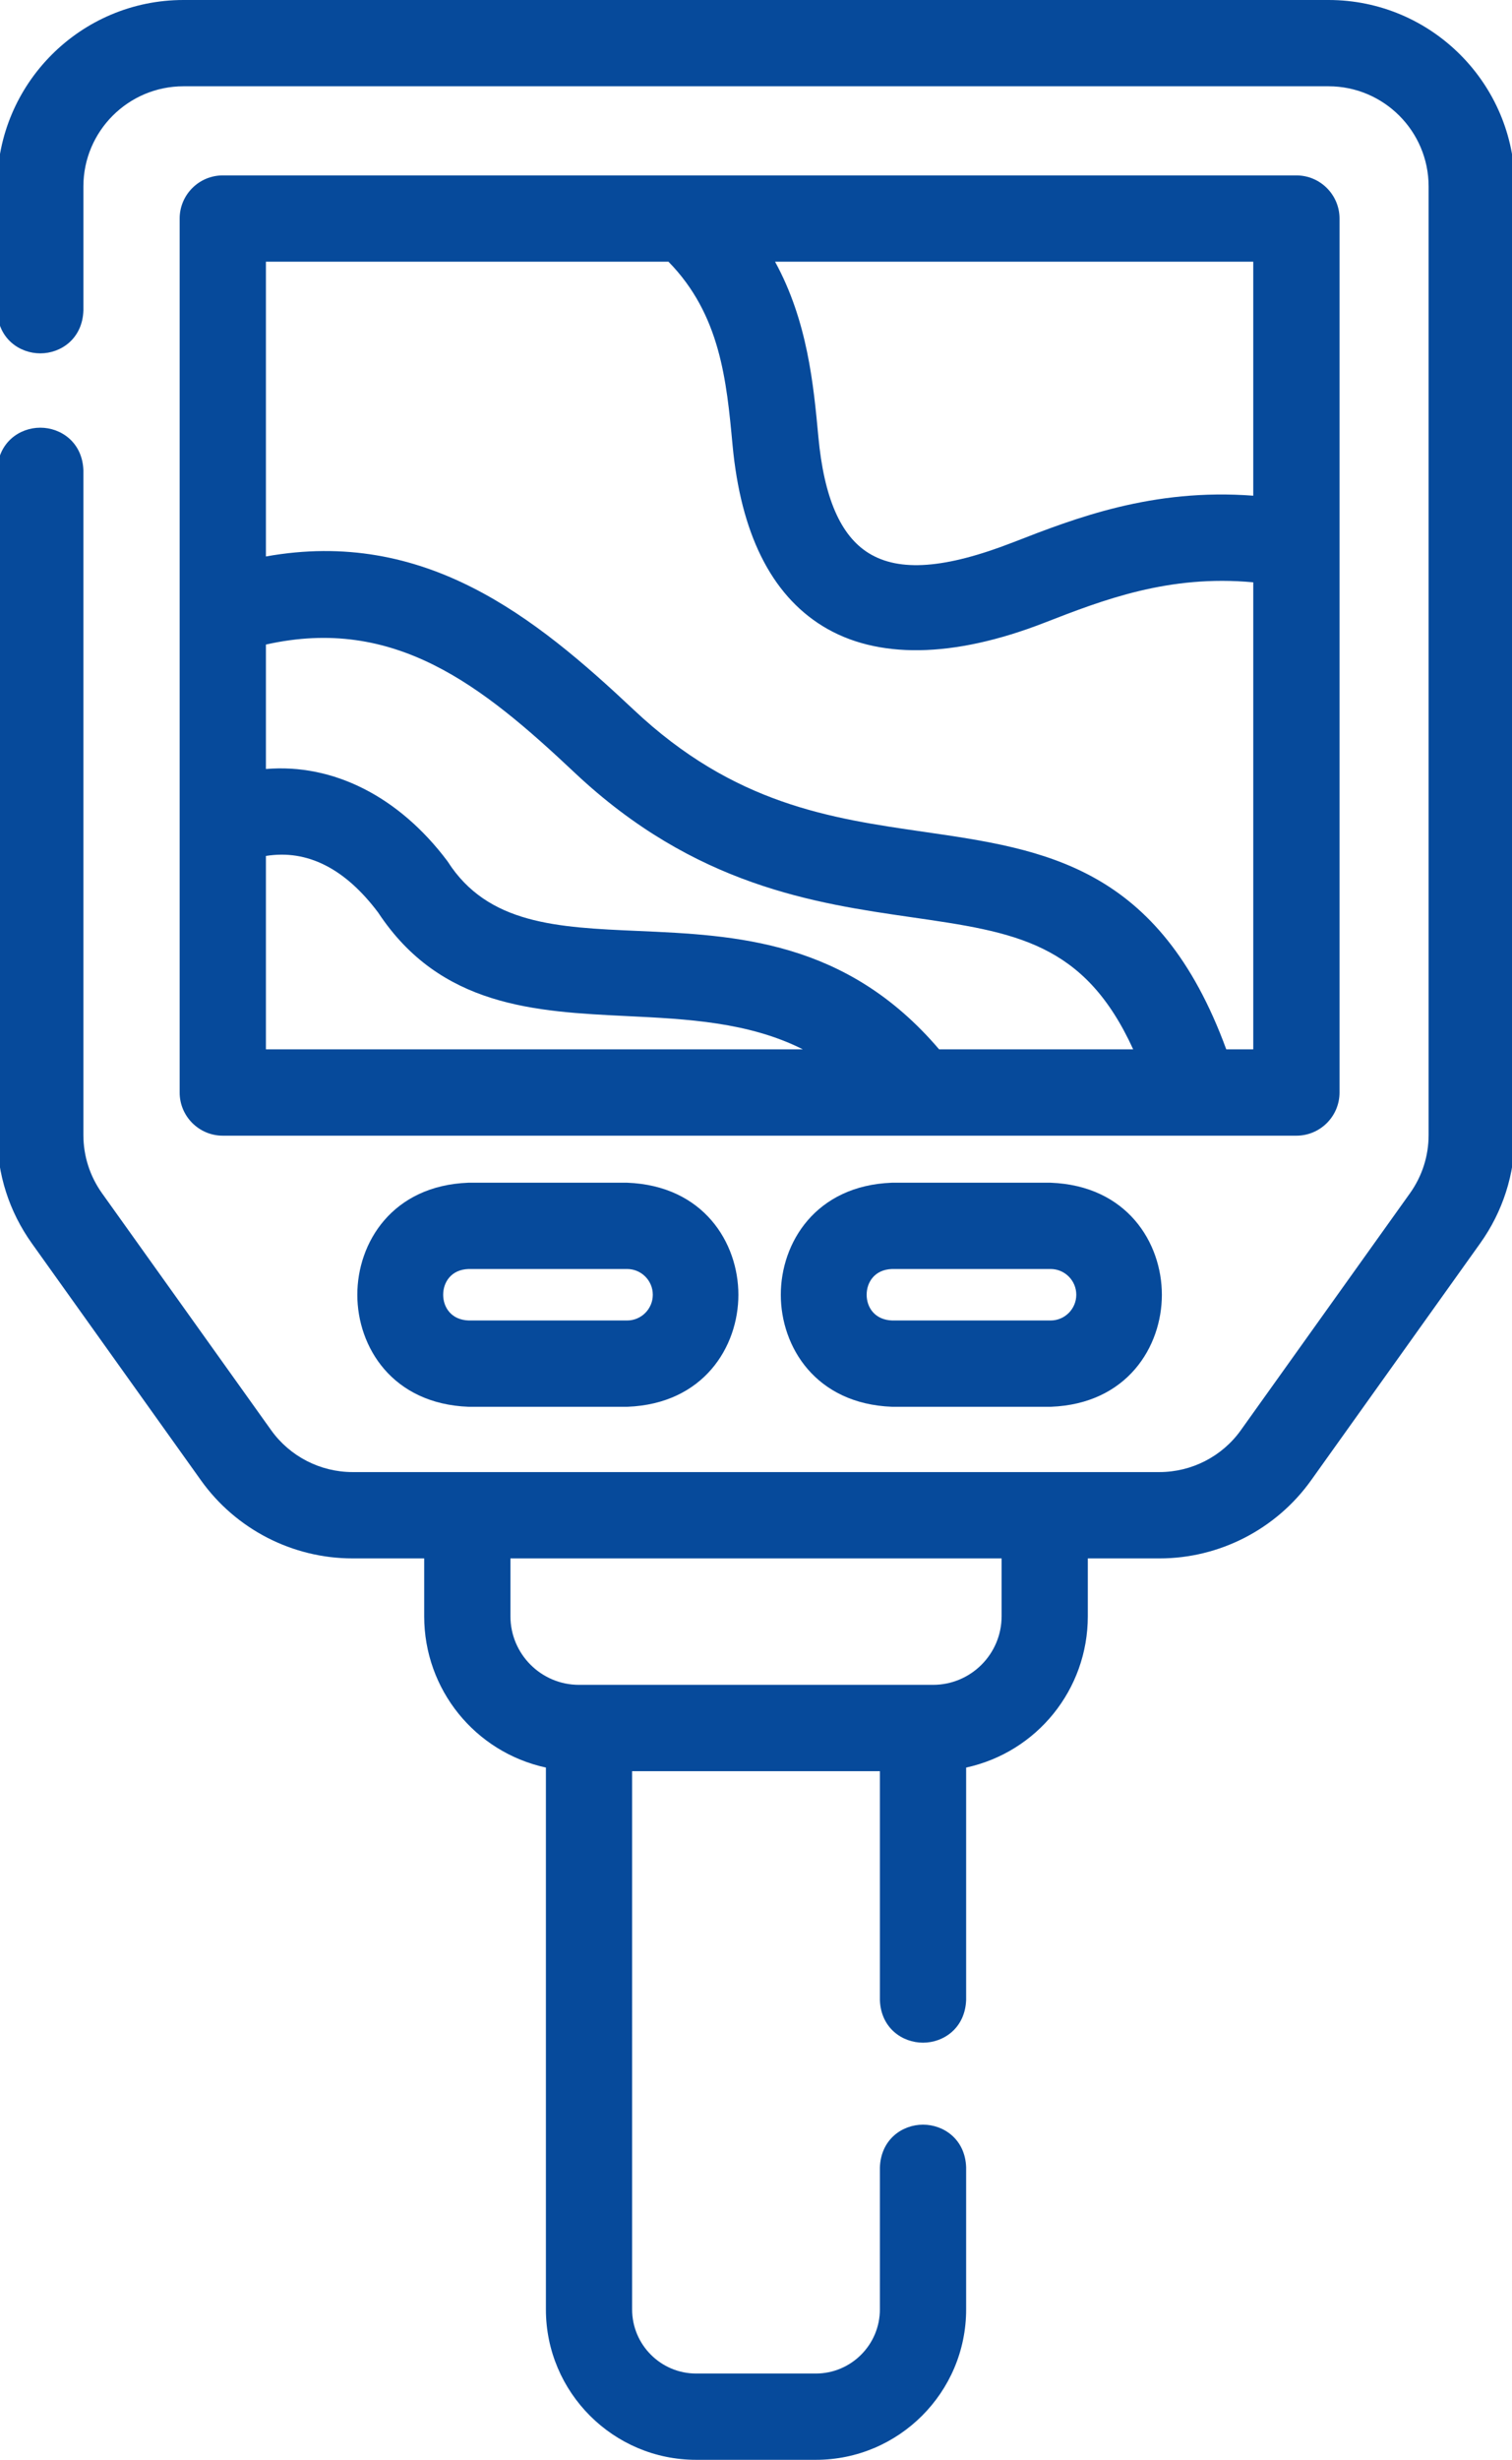
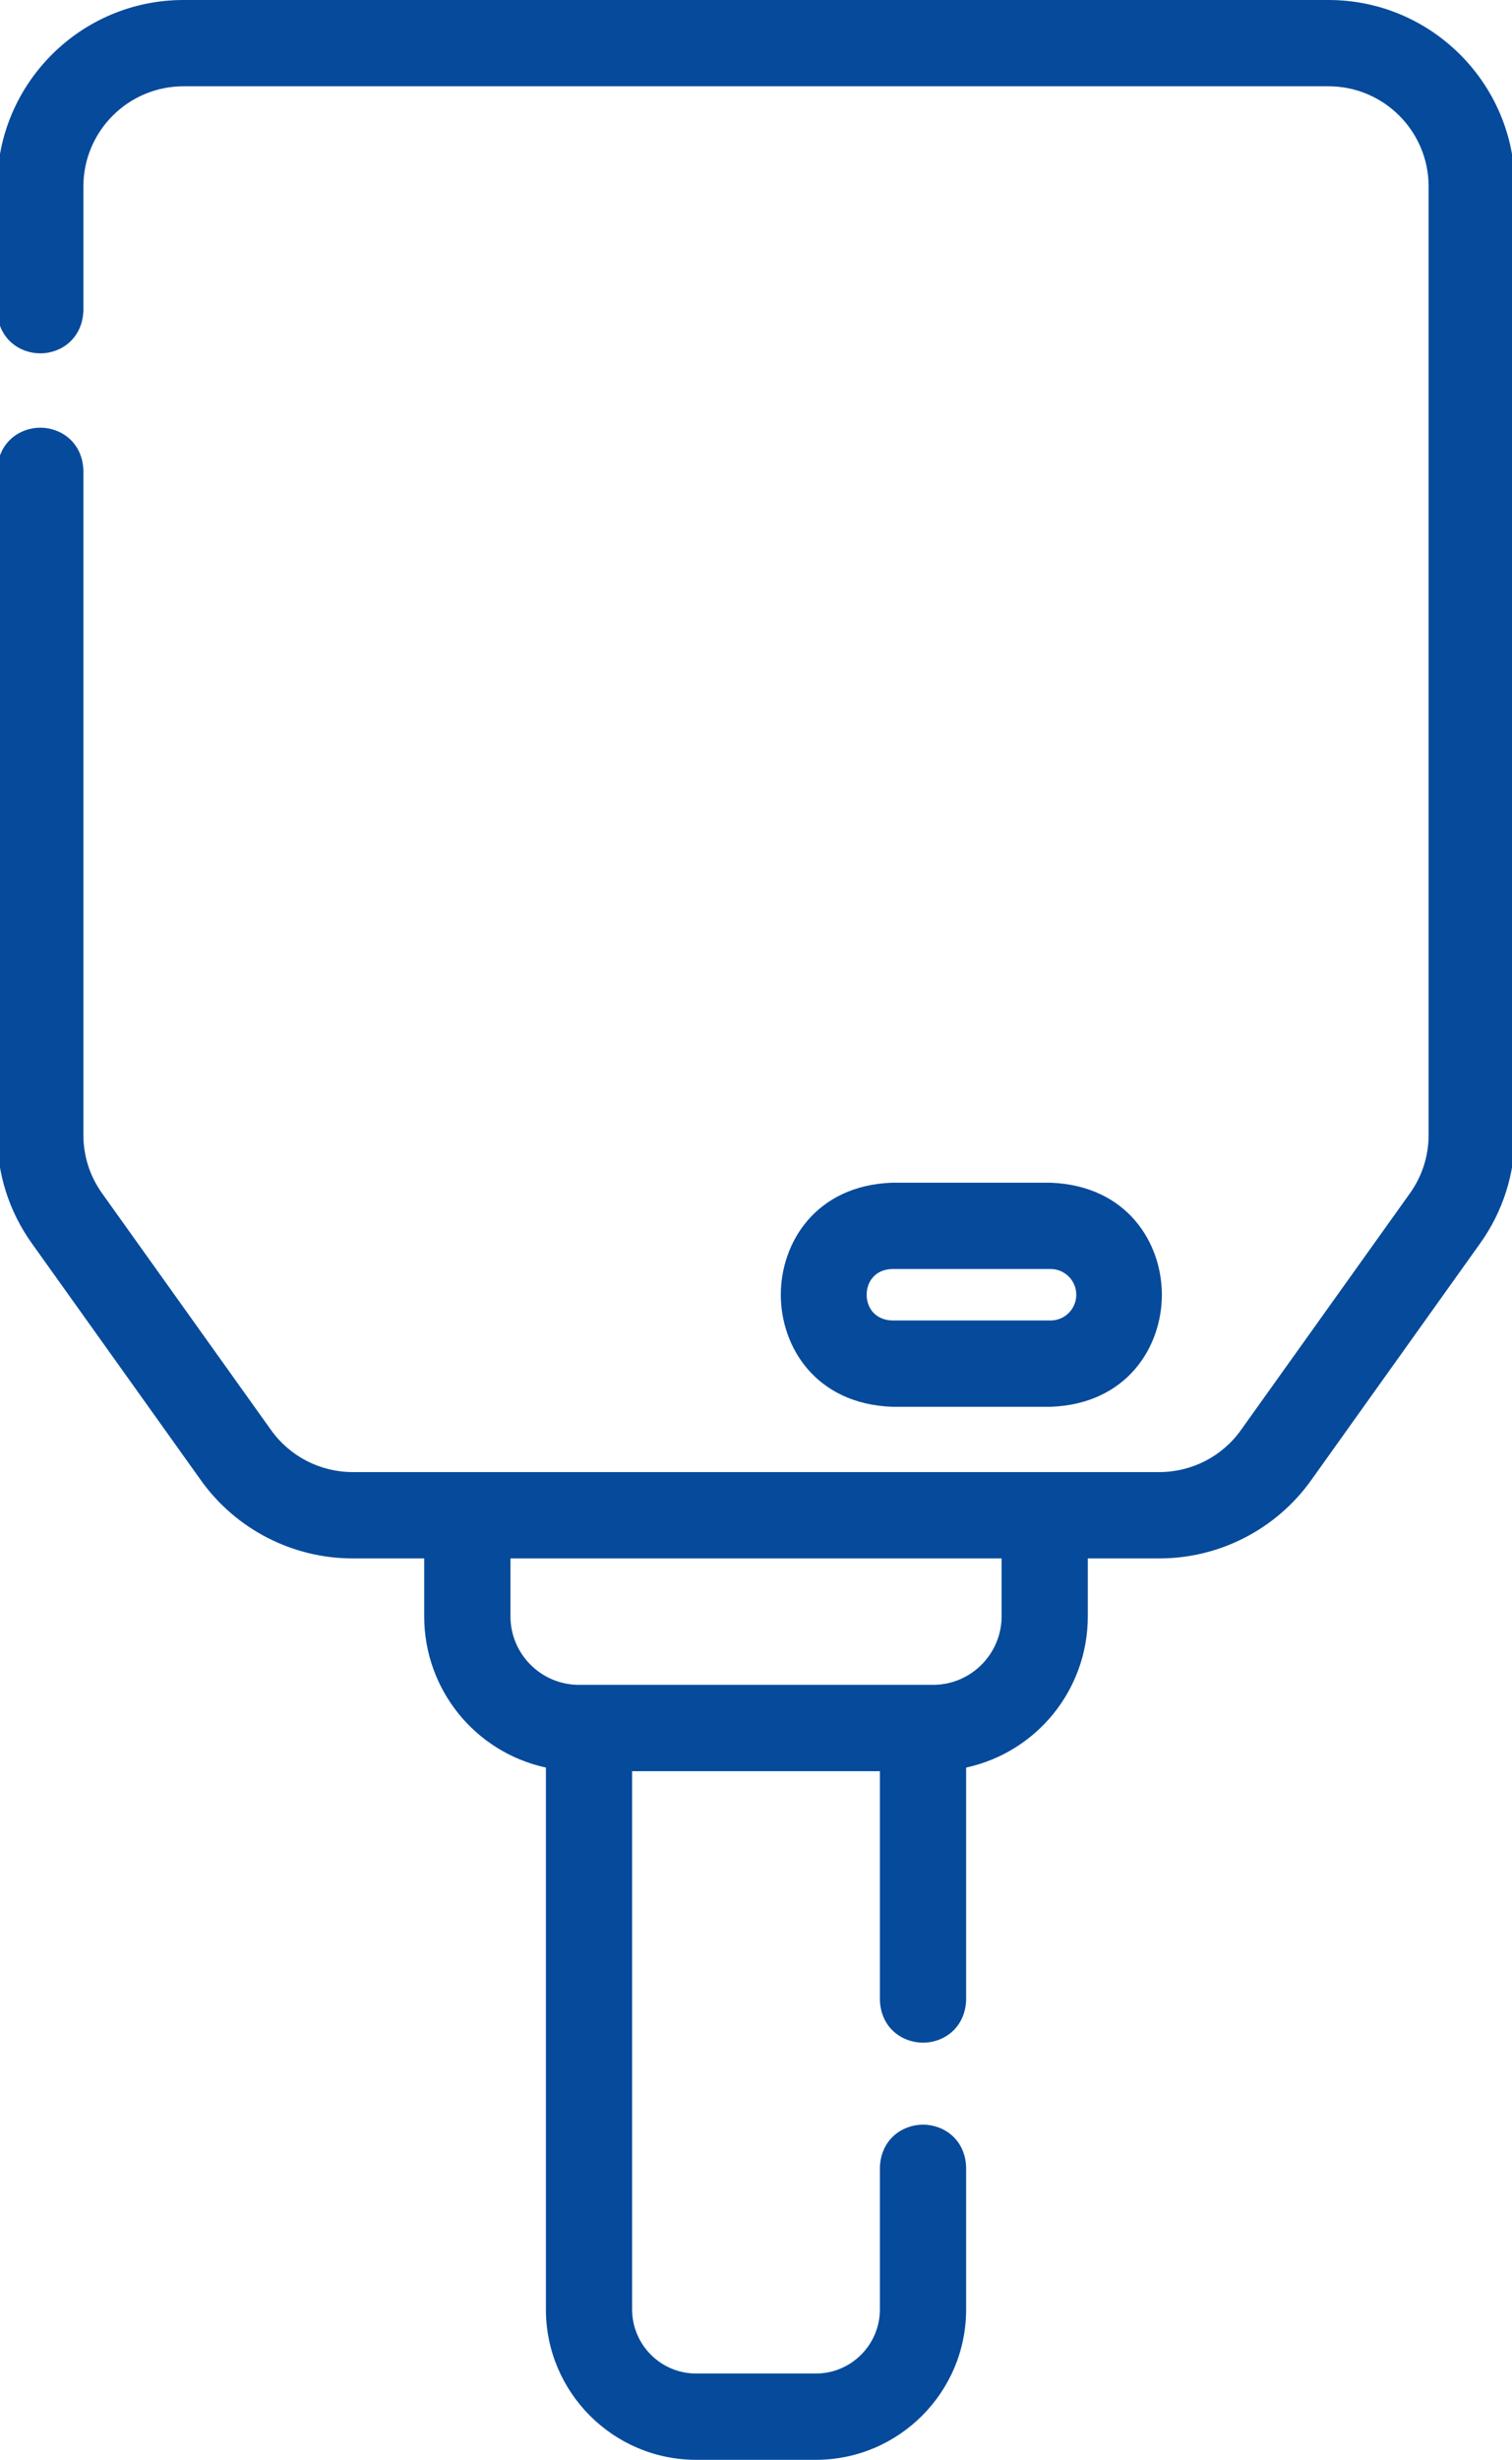
<svg xmlns="http://www.w3.org/2000/svg" version="1.1" id="Ebene_1" x="0px" y="0px" viewBox="0 0 307.6 500" style="enable-background:new 0 0 307.6 500;" xml:space="preserve">
  <g>
    <path style="fill:#064A9B;" d="M270.283,0H37.317c-20.893,0-37.891,16.998-37.891,37.891l0.001,25.273   c0.197,5.687,4.561,8.661,8.77,8.661c0.002,0,0.003,0,0.004,0c4.21-0.002,8.573-2.978,8.766-8.712   V37.891c0-11.221,9.129-20.351,20.351-20.351h232.965c11.222,0,20.351,9.129,20.351,20.351v192.825   c0,4.257-1.31,8.349-3.789,11.83l-34.404,48.157c-3.802,5.335-9.994,8.52-16.561,8.52H71.719   c-6.558,0-12.75-3.185-16.562-8.521l-34.401-48.154c-2.479-3.483-3.79-7.575-3.79-11.832   L16.966,95.602c-0.198-5.69-4.561-8.668-8.768-8.667c-4.209,0-8.574,2.977-8.772,8.719v135.062   c0,7.949,2.439,15.564,7.055,22.022l34.402,48.165c7.095,9.936,18.623,15.869,30.835,15.869H86.296   v11.766c0,14.874,10.339,27.611,24.761,30.748v110.143c0,16.857,13.715,30.571,30.571,30.571h24.344   c16.862,0,30.58-13.715,30.58-30.571l-0.001-28.897c-0.197-5.686-4.561-8.661-8.771-8.661   c-0.001,0,0,0-0.001,0c-4.211,0-8.578,2.975-8.776,8.712v28.845c0,7.185-5.846,13.031-13.031,13.031   h-24.344c-7.185,0-13.031-5.846-13.031-13.031V360.022h50.406l0.001,46.518   c0.197,5.69,4.561,8.668,8.771,8.668c0.001,0,0,0,0.001,0c4.211,0,8.578-2.977,8.776-8.719v-47.202   c14.416-3.138,24.752-15.874,24.752-30.748v-11.766h14.585c12.204,0,23.731-5.932,30.835-15.869   l34.393-48.165c4.616-6.458,7.055-14.073,7.055-22.022V37.891   C308.173,16.998,291.176,0,270.283,0z M203.764,316.772v11.766   c0,7.683-6.255,13.935-13.944,13.935h-72.032c-7.688,0-13.944-6.252-13.944-13.935v-11.766H203.764z" />
-     <path style="fill:#064A9B;" d="M272.513,222.072V44.429c0-4.839-3.936-8.775-8.775-8.775H45.322   c-4.838,0-8.774,3.936-8.774,8.775v177.643c0,4.838,3.936,8.774,8.774,8.774h218.416   C268.577,230.847,272.513,226.91,272.513,222.072z M54.097,173.985   c8.397-1.352,16.088,2.533,22.829,11.496c12.683,19.215,31.986,20.152,50.654,21.058   c12.182,0.591,24.726,1.199,35.752,6.758H54.097V173.985z M91.011,175.026   c-9.856-13.12-23.24-19.87-36.914-18.712v-25.298c26.223-5.885,43.979,8.316,62.813,26.047   c24.453,23.014,48.913,26.549,68.566,29.389c21.014,3.036,35.11,5.073,45.058,26.845H191.053   c-18.941-22.218-41.435-23.2-61.3-24.068c-16.369-0.715-30.504-1.333-38.678-14.111   L91.011,175.026z M54.097,113.111V53.195h81.894c10.565,10.766,11.819,24.205,13.034,37.224   c1.667,17.962,7.819,30.349,18.286,36.819c10.982,6.789,26.592,6.564,45.143-0.649   c11.866-4.615,25.276-9.831,42.51-8.223v94.931h-5.495c-13.684-37.294-36.91-40.655-61.488-44.21   c-18.987-2.741-38.62-5.574-59.041-24.796C108.763,125.314,86.379,107.325,54.097,113.111z    M206.105,110.236c-13.797,5.361-23.129,6.059-29.369,2.203c-5.746-3.552-9.099-11.286-10.249-23.642   c-0.979-10.536-2.183-23.498-8.811-35.602h97.287v47.563   C234.463,99.206,218.772,105.308,206.105,110.236z" />
-     <path style="fill:#064A9B;" d="M95.33,240.406l-0.057,0.001c-15.518,0.592-22.582,12.224-22.579,22.781   c0.003,10.555,7.071,22.18,22.637,22.763l32.308-0.001c15.511-0.586,22.577-12.211,22.577-22.763   c0-10.561-7.065-22.193-22.634-22.781H95.33z M90.159,263.178c0-2.523,1.613-5.119,5.171-5.232   h32.252c2.88,0,5.224,2.347,5.224,5.232s-2.343,5.232-5.224,5.232l-32.205,0.001   C91.772,268.297,90.159,265.701,90.159,263.178z" />
    <path style="fill:#064A9B;" d="M181.483,240.406l-0.057,0.001c-15.518,0.592-22.582,12.224-22.579,22.781   c0.003,10.555,7.071,22.18,22.637,22.763l32.309-0.001c15.511-0.586,22.576-12.211,22.576-22.763   c0.001-10.561-7.064-22.193-22.633-22.781H181.483z M218.958,263.178c0,2.885-2.342,5.232-5.223,5.232   l-32.206,0.001c-3.604-0.115-5.218-2.71-5.218-5.233s1.613-5.119,5.171-5.232h32.253   C216.616,257.946,218.958,260.293,218.958,263.178z" />
  </g>
</svg>